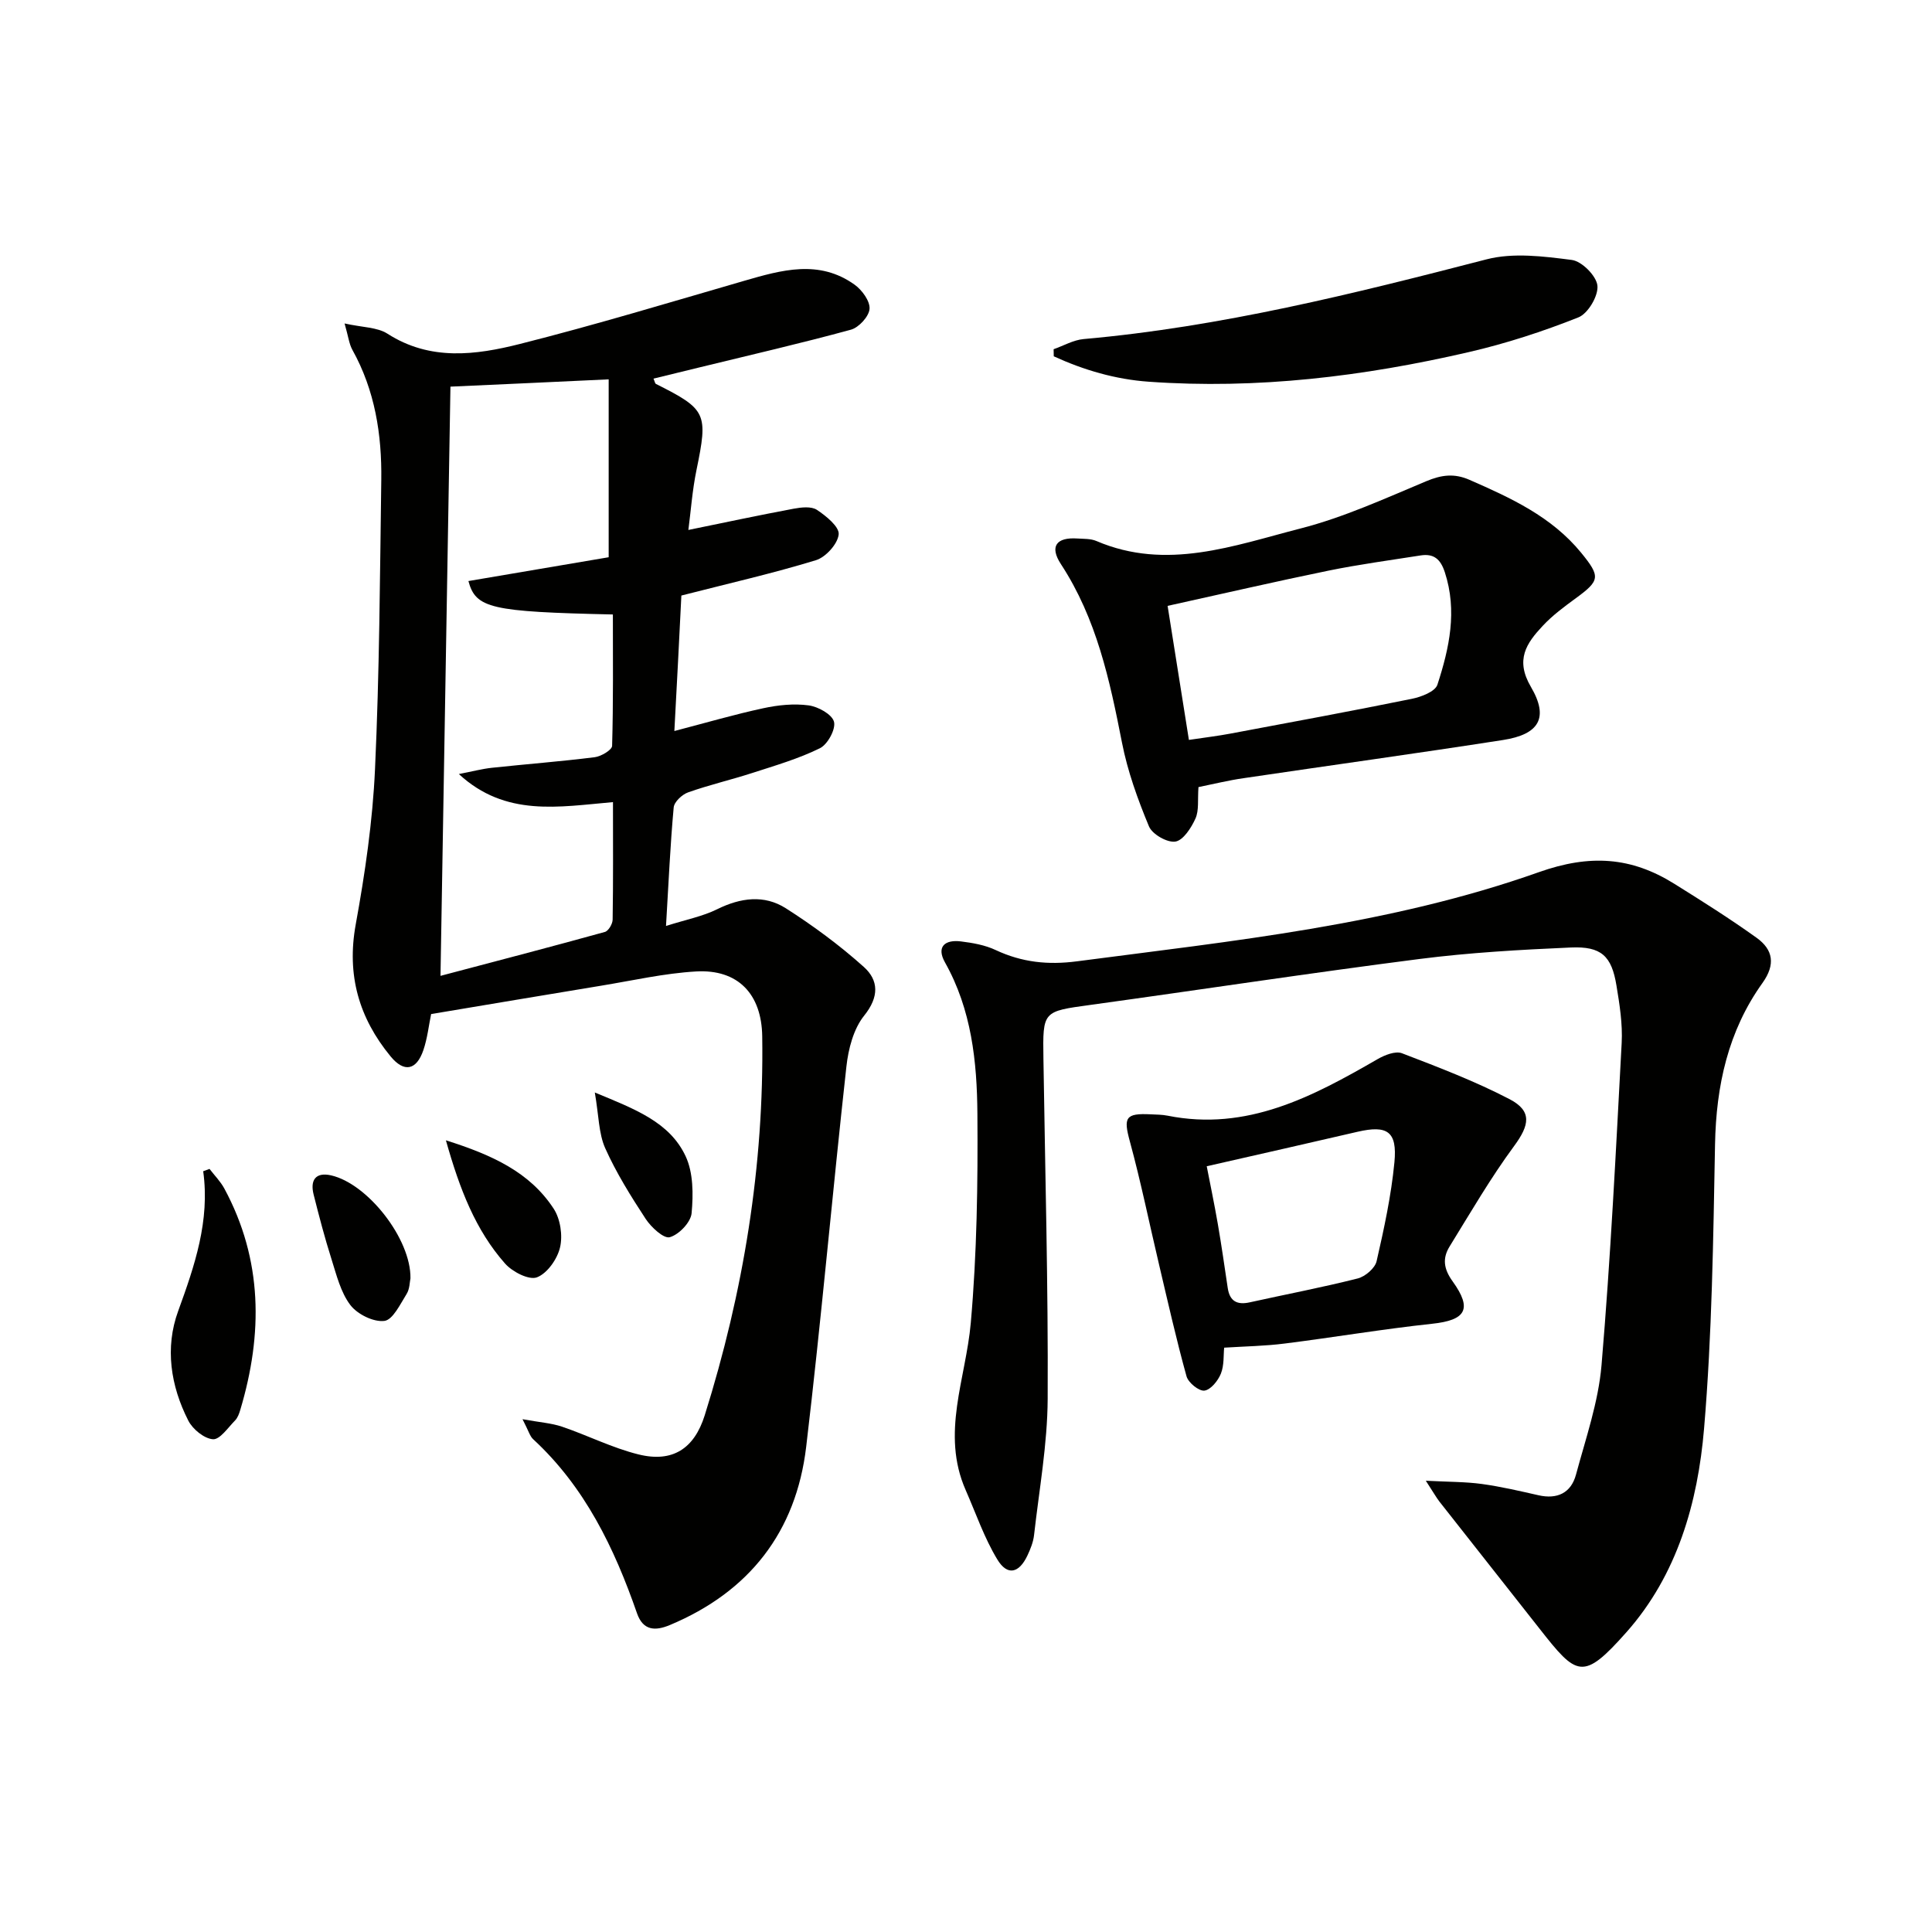
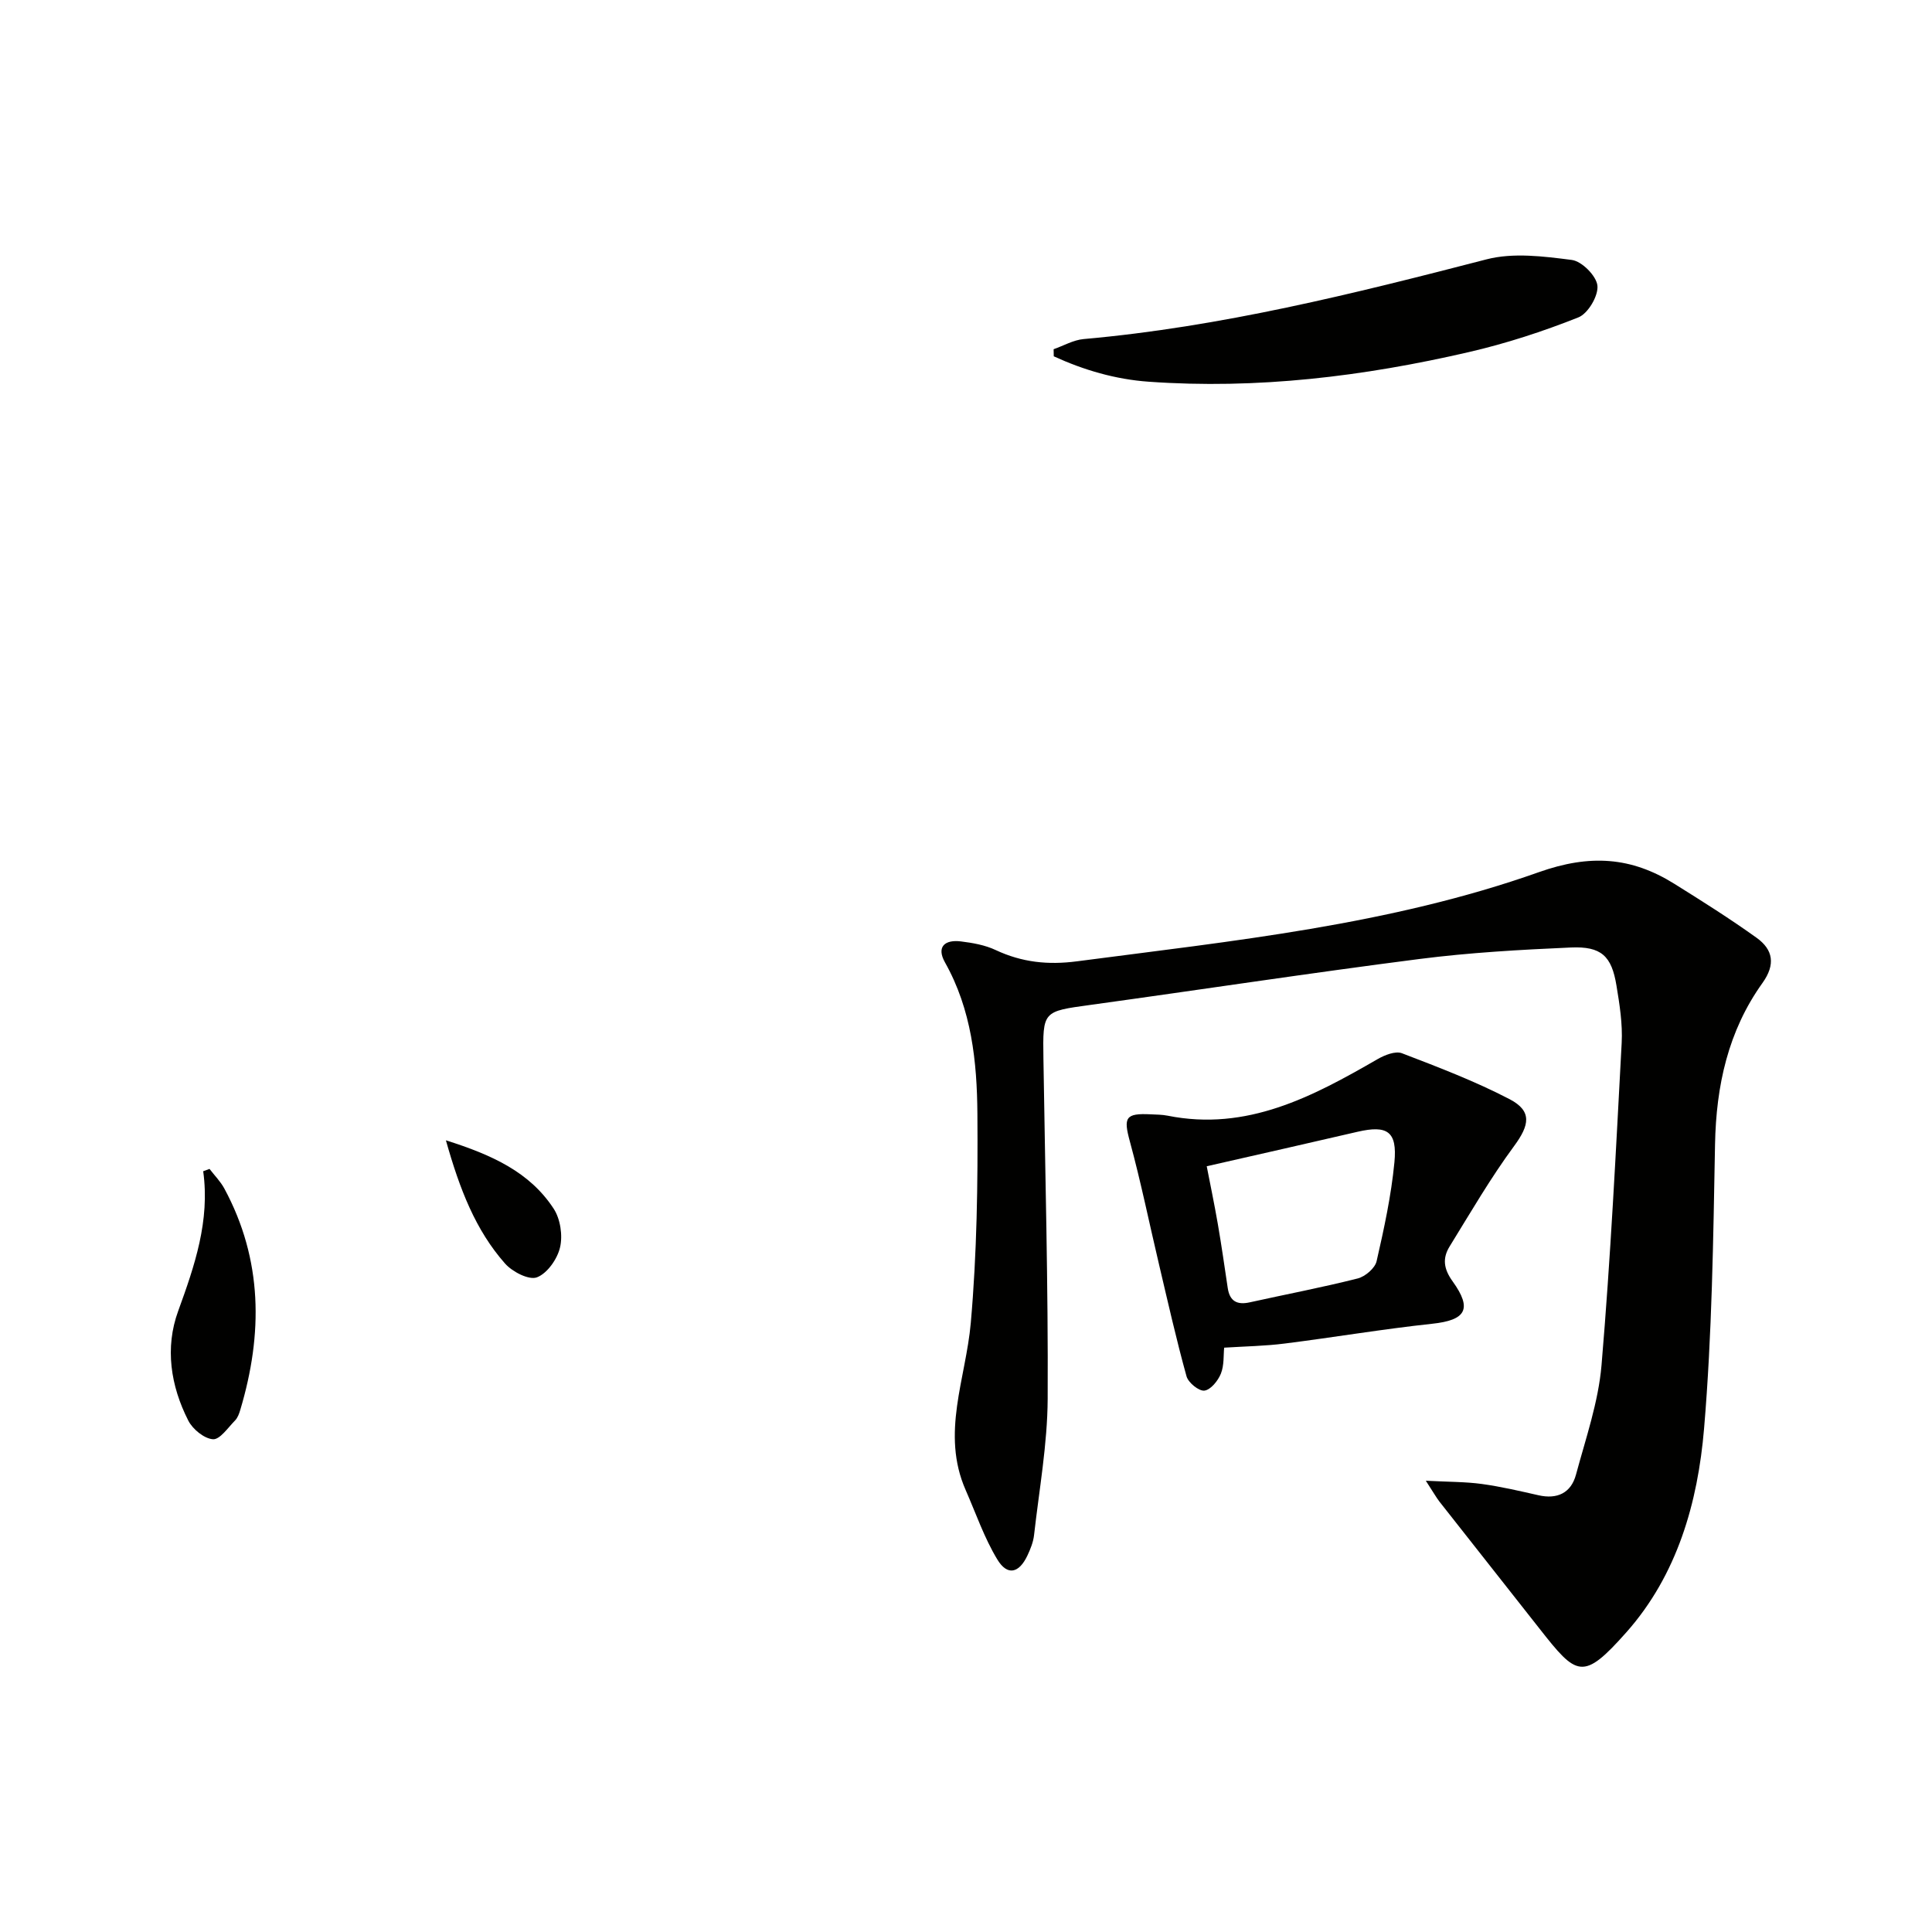
<svg xmlns="http://www.w3.org/2000/svg" enable-background="new 0 0 400 400" viewBox="0 0 400 400">
  <g fill="#010100">
-     <path d="m139.62 151.35c6.62-1.73 12.47-3.44 18.42-4.72 3.04-.66 6.32-1 9.37-.59 1.97.26 4.85 1.85 5.26 3.39.4 1.53-1.31 4.69-2.91 5.48-4.42 2.18-9.24 3.58-13.96 5.11-4.41 1.43-8.96 2.48-13.33 4.03-1.25.44-2.89 1.97-2.99 3.13-.71 7.74-1.05 15.52-1.59 24.53 4.19-1.33 7.59-1.98 10.58-3.46 4.84-2.39 9.74-3.06 14.23-.2 5.66 3.61 11.13 7.65 16.13 12.13 3.1 2.77 3.22 6.2.09 10.09-2.21 2.75-3.28 6.89-3.68 10.54-2.91 26.24-5.21 52.54-8.33 78.75-2.09 17.58-11.75 30-28.23 36.89-3.04 1.27-5.55 1.16-6.8-2.45-4.69-13.49-10.78-26.14-21.51-36.04-.67-.62-.92-1.69-2.19-4.13 3.54.65 5.97.8 8.19 1.55 5.32 1.81 10.41 4.4 15.82 5.74 7.06 1.75 11.54-1.19 13.71-8.08 8.02-25.55 12.31-51.67 11.91-78.5-.13-8.73-5.01-13.91-13.7-13.41-6.59.38-13.12 1.88-19.66 2.95-11.62 1.91-23.22 3.87-35.19 5.87-.49 2.36-.77 5.02-1.61 7.48-1.43 4.18-3.99 4.67-6.77 1.3-6.57-7.98-9.14-16.86-7.23-27.34 1.93-10.6 3.5-21.36 3.99-32.11.92-19.95 1.02-39.93 1.3-59.91.13-9.41-1.31-18.55-5.99-26.95-.67-1.21-.82-2.71-1.61-5.45 3.73.83 6.76.76 8.88 2.12 8.87 5.69 18.3 4.43 27.47 2.11 15.56-3.93 30.93-8.58 46.35-13.05 7.77-2.25 15.54-4.49 22.91.8 1.53 1.1 3.2 3.39 3.08 5-.12 1.57-2.21 3.86-3.86 4.31-10.39 2.84-20.9 5.25-31.37 7.81-3.15.77-6.3 1.54-9.5 2.32.25.56.3 1 .51 1.1 10.51 5.28 10.81 6.08 8.38 17.87-.86 4.18-1.16 8.48-1.67 12.36 7.43-1.52 14.6-3.05 21.81-4.4 1.57-.29 3.64-.53 4.8.24 1.91 1.26 4.67 3.51 4.51 5.08-.2 1.98-2.67 4.71-4.7 5.34-8.86 2.71-17.91 4.77-27.87 7.32-.42 8.67-.92 18.2-1.45 28.05zm-46.36-71.3c-.68 39.97-1.36 80.29-2.06 121.99 12.08-3.19 23.08-6.06 34.03-9.09.74-.2 1.6-1.66 1.61-2.55.13-7.95.07-15.9.07-24.33-11.2.97-22.22 3.13-31.91-5.81 2.75-.53 4.79-1.08 6.86-1.3 7.09-.76 14.2-1.3 21.28-2.19 1.33-.17 3.56-1.5 3.59-2.34.26-9.07.16-18.16.16-27.21-25.3-.56-28.38-1.26-29.91-6.92 9.91-1.68 19.81-3.36 29.04-4.93 0-12.55 0-24.57 0-36.83-11.75.56-22.58 1.05-32.76 1.51z" />
    <path d="m295.2 306.57c4.81.25 8.23.21 11.59.67 3.94.54 7.83 1.45 11.71 2.33 3.93.9 6.77-.48 7.79-4.26 2.02-7.5 4.64-15.02 5.29-22.68 1.88-22.19 2.98-44.45 4.17-66.69.21-3.94-.43-7.98-1.08-11.9-1-6.12-3.14-8.15-9.46-7.87-10.46.46-20.95 1.05-31.33 2.38-22.73 2.91-45.38 6.37-68.08 9.5-9.91 1.36-9.92 1.24-9.77 11.12.35 23.48 1 46.96.88 70.43-.05 9.41-1.76 18.82-2.82 28.22-.16 1.45-.75 2.91-1.38 4.25-1.74 3.67-4.15 4.23-6.22.81-2.71-4.47-4.44-9.55-6.56-14.38-5.16-11.73.04-23.04 1.06-34.6 1.27-14.37 1.48-28.88 1.37-43.32-.08-10.78-1.21-21.55-6.71-31.32-1.84-3.28.01-4.76 3.3-4.35 2.44.3 5 .75 7.2 1.79 5.42 2.54 10.82 3.12 16.83 2.33 32.26-4.23 64.78-7.52 95.6-18.45 10.6-3.76 19.15-3.17 28.07 2.4 5.77 3.6 11.53 7.23 17.05 11.19 3.4 2.45 3.95 5.51 1.19 9.36-7.11 9.93-9.58 21.25-9.81 33.39-.37 19.62-.62 39.3-2.27 58.84-1.29 15.32-5.55 30.31-16.08 42.18-9.02 10.17-10.27 9.09-18.01-.77-6.88-8.76-13.79-17.48-20.67-26.24-.69-.89-1.24-1.89-2.85-4.36z" />
-     <path d="m248.13 162.96c-.2 2.63.14 4.81-.62 6.5-.86 1.92-2.53 4.52-4.16 4.78-1.69.26-4.79-1.51-5.47-3.15-2.33-5.6-4.43-11.42-5.59-17.36-2.53-12.92-5.25-25.64-12.63-36.92-2.42-3.69-.94-5.61 3.39-5.32 1.33.09 2.77.01 3.95.52 14.53 6.22 28.47.94 42.28-2.6 8.92-2.29 17.46-6.2 26.01-9.78 3.15-1.32 5.79-1.67 8.94-.29 8.57 3.75 17.02 7.62 23.14 15.11 4.03 4.94 3.89 5.74-1.09 9.39-2.41 1.76-4.86 3.57-6.88 5.74-3.36 3.59-5.75 7-2.43 12.65 3.76 6.42 1.66 9.82-5.78 10.98-17.87 2.78-35.8 5.25-53.69 7.9-3.11.44-6.16 1.2-9.37 1.85zm-1.98-9.77c3.41-.51 6.03-.82 8.62-1.31 12.53-2.35 25.06-4.66 37.55-7.2 1.94-.39 4.82-1.5 5.28-2.92 2.46-7.56 4.16-15.27 1.53-23.3-.9-2.74-2.31-3.89-5.03-3.46-6.36 1-12.76 1.86-19.07 3.15-10.98 2.25-21.9 4.78-33.29 7.29 1.47 9.32 2.89 18.25 4.41 27.75z" />
    <path d="m253.45 279.02c-.16 1.52.02 3.63-.68 5.38-.59 1.47-2.11 3.35-3.41 3.51-1.14.14-3.33-1.64-3.7-2.95-2.12-7.64-3.86-15.38-5.68-23.1-2.02-8.52-3.76-17.12-6.06-25.56-1.34-4.92-.94-5.86 4.34-5.59 1.16.06 2.35.05 3.48.28 16.43 3.29 30-3.93 43.46-11.7 1.47-.85 3.7-1.74 5.05-1.23 7.54 2.89 15.14 5.79 22.29 9.51 4.74 2.47 4.11 5.4.95 9.69-4.88 6.62-9.03 13.78-13.36 20.8-1.5 2.43-1.27 4.61.62 7.23 4.17 5.79 2.69 8.04-4.23 8.78-10.19 1.09-20.32 2.81-30.5 4.09-4.03.52-8.13.58-12.57.86zm-3.61-37.56c.69 3.56 1.57 7.75 2.3 11.97.76 4.4 1.39 8.82 2.05 13.24.41 2.75 1.95 3.55 4.58 2.96 7.44-1.65 14.94-3.07 22.33-4.94 1.55-.39 3.58-2.12 3.91-3.57 1.55-6.76 3.03-13.6 3.69-20.49.61-6.39-1.48-7.73-7.62-6.31-10.27 2.38-20.55 4.71-31.24 7.14z" />
    <path d="m218.14 72.3c2.07-.72 4.09-1.91 6.21-2.1 28.4-2.52 55.9-9.38 83.4-16.5 5.54-1.44 11.85-.63 17.68.12 2.08.27 5.1 3.31 5.3 5.33.21 2.11-1.95 5.77-3.94 6.56-7.35 2.92-14.95 5.4-22.66 7.18-21.8 5.05-43.87 7.74-66.3 6.14-6.91-.49-13.44-2.41-19.66-5.26-.01-.48-.02-.98-.03-1.47z" />
    <path d="m43.38 242.01c1.03 1.35 2.27 2.59 3.07 4.07 7.96 14.76 7.99 30.13 3.3 45.81-.23.78-.54 1.65-1.09 2.21-1.45 1.47-3.13 3.98-4.57 3.88-1.82-.13-4.19-2.07-5.1-3.85-3.67-7.2-4.88-15.09-2.1-22.7 3.42-9.4 6.6-18.68 5.18-28.94.43-.15.87-.31 1.31-.48z" />
-     <path d="m84.98 264.66c-.16.72-.14 2.2-.8 3.25-1.32 2.1-2.85 5.36-4.6 5.57-2.25.28-5.59-1.38-7.04-3.28-2.01-2.64-2.87-6.23-3.91-9.51-1.4-4.41-2.57-8.89-3.7-13.38-.75-2.99.43-4.69 3.63-3.96 7.58 1.73 16.55 13.16 16.42 21.31z" />
    <path d="m92.32 236.09c9.65 3.05 17.39 6.62 22.32 14.17 1.38 2.12 1.89 5.53 1.31 8-.56 2.41-2.65 5.39-4.79 6.2-1.66.62-5.09-1.15-6.6-2.86-6.1-6.92-9.37-15.33-12.24-25.51z" />
-     <path d="m123.15 226.19c8.45 3.49 15.49 6.16 18.79 13.17 1.61 3.42 1.61 7.92 1.25 11.82-.17 1.88-2.62 4.44-4.52 4.97-1.25.35-3.85-2.06-4.99-3.79-3.08-4.7-6.09-9.53-8.38-14.64-1.36-3.05-1.32-6.75-2.15-11.53z" />
  </g>
</svg>